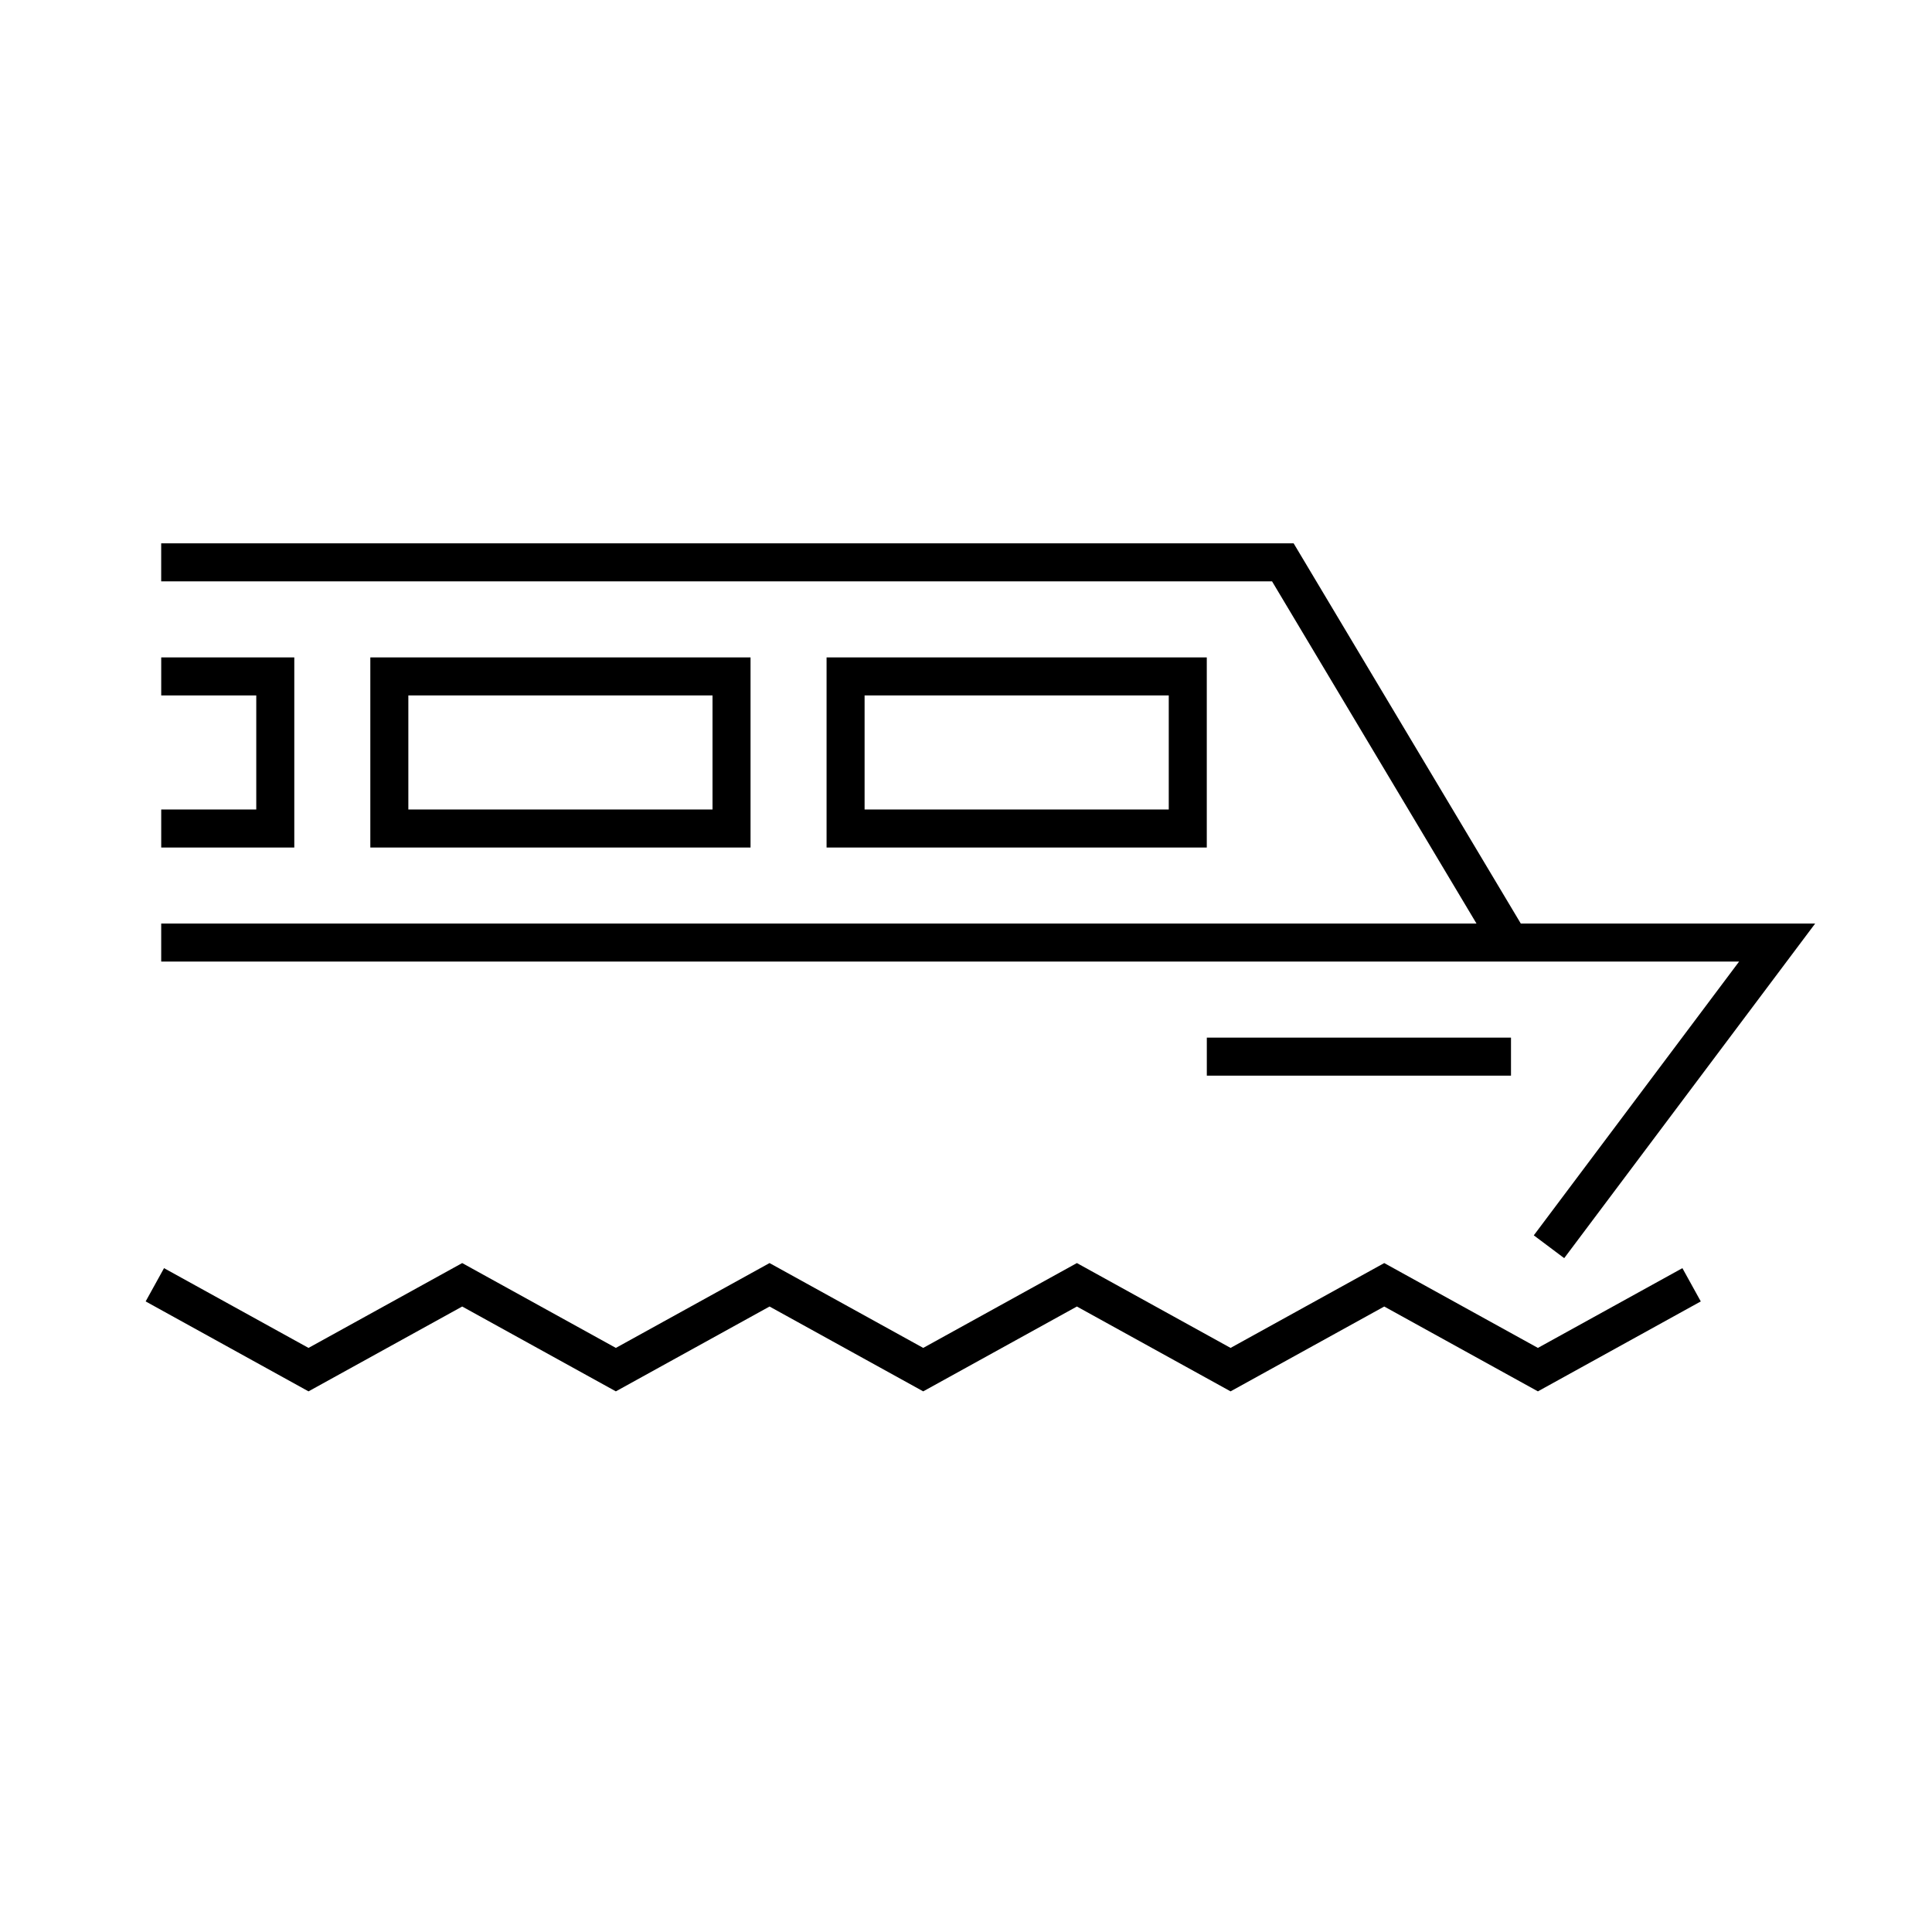
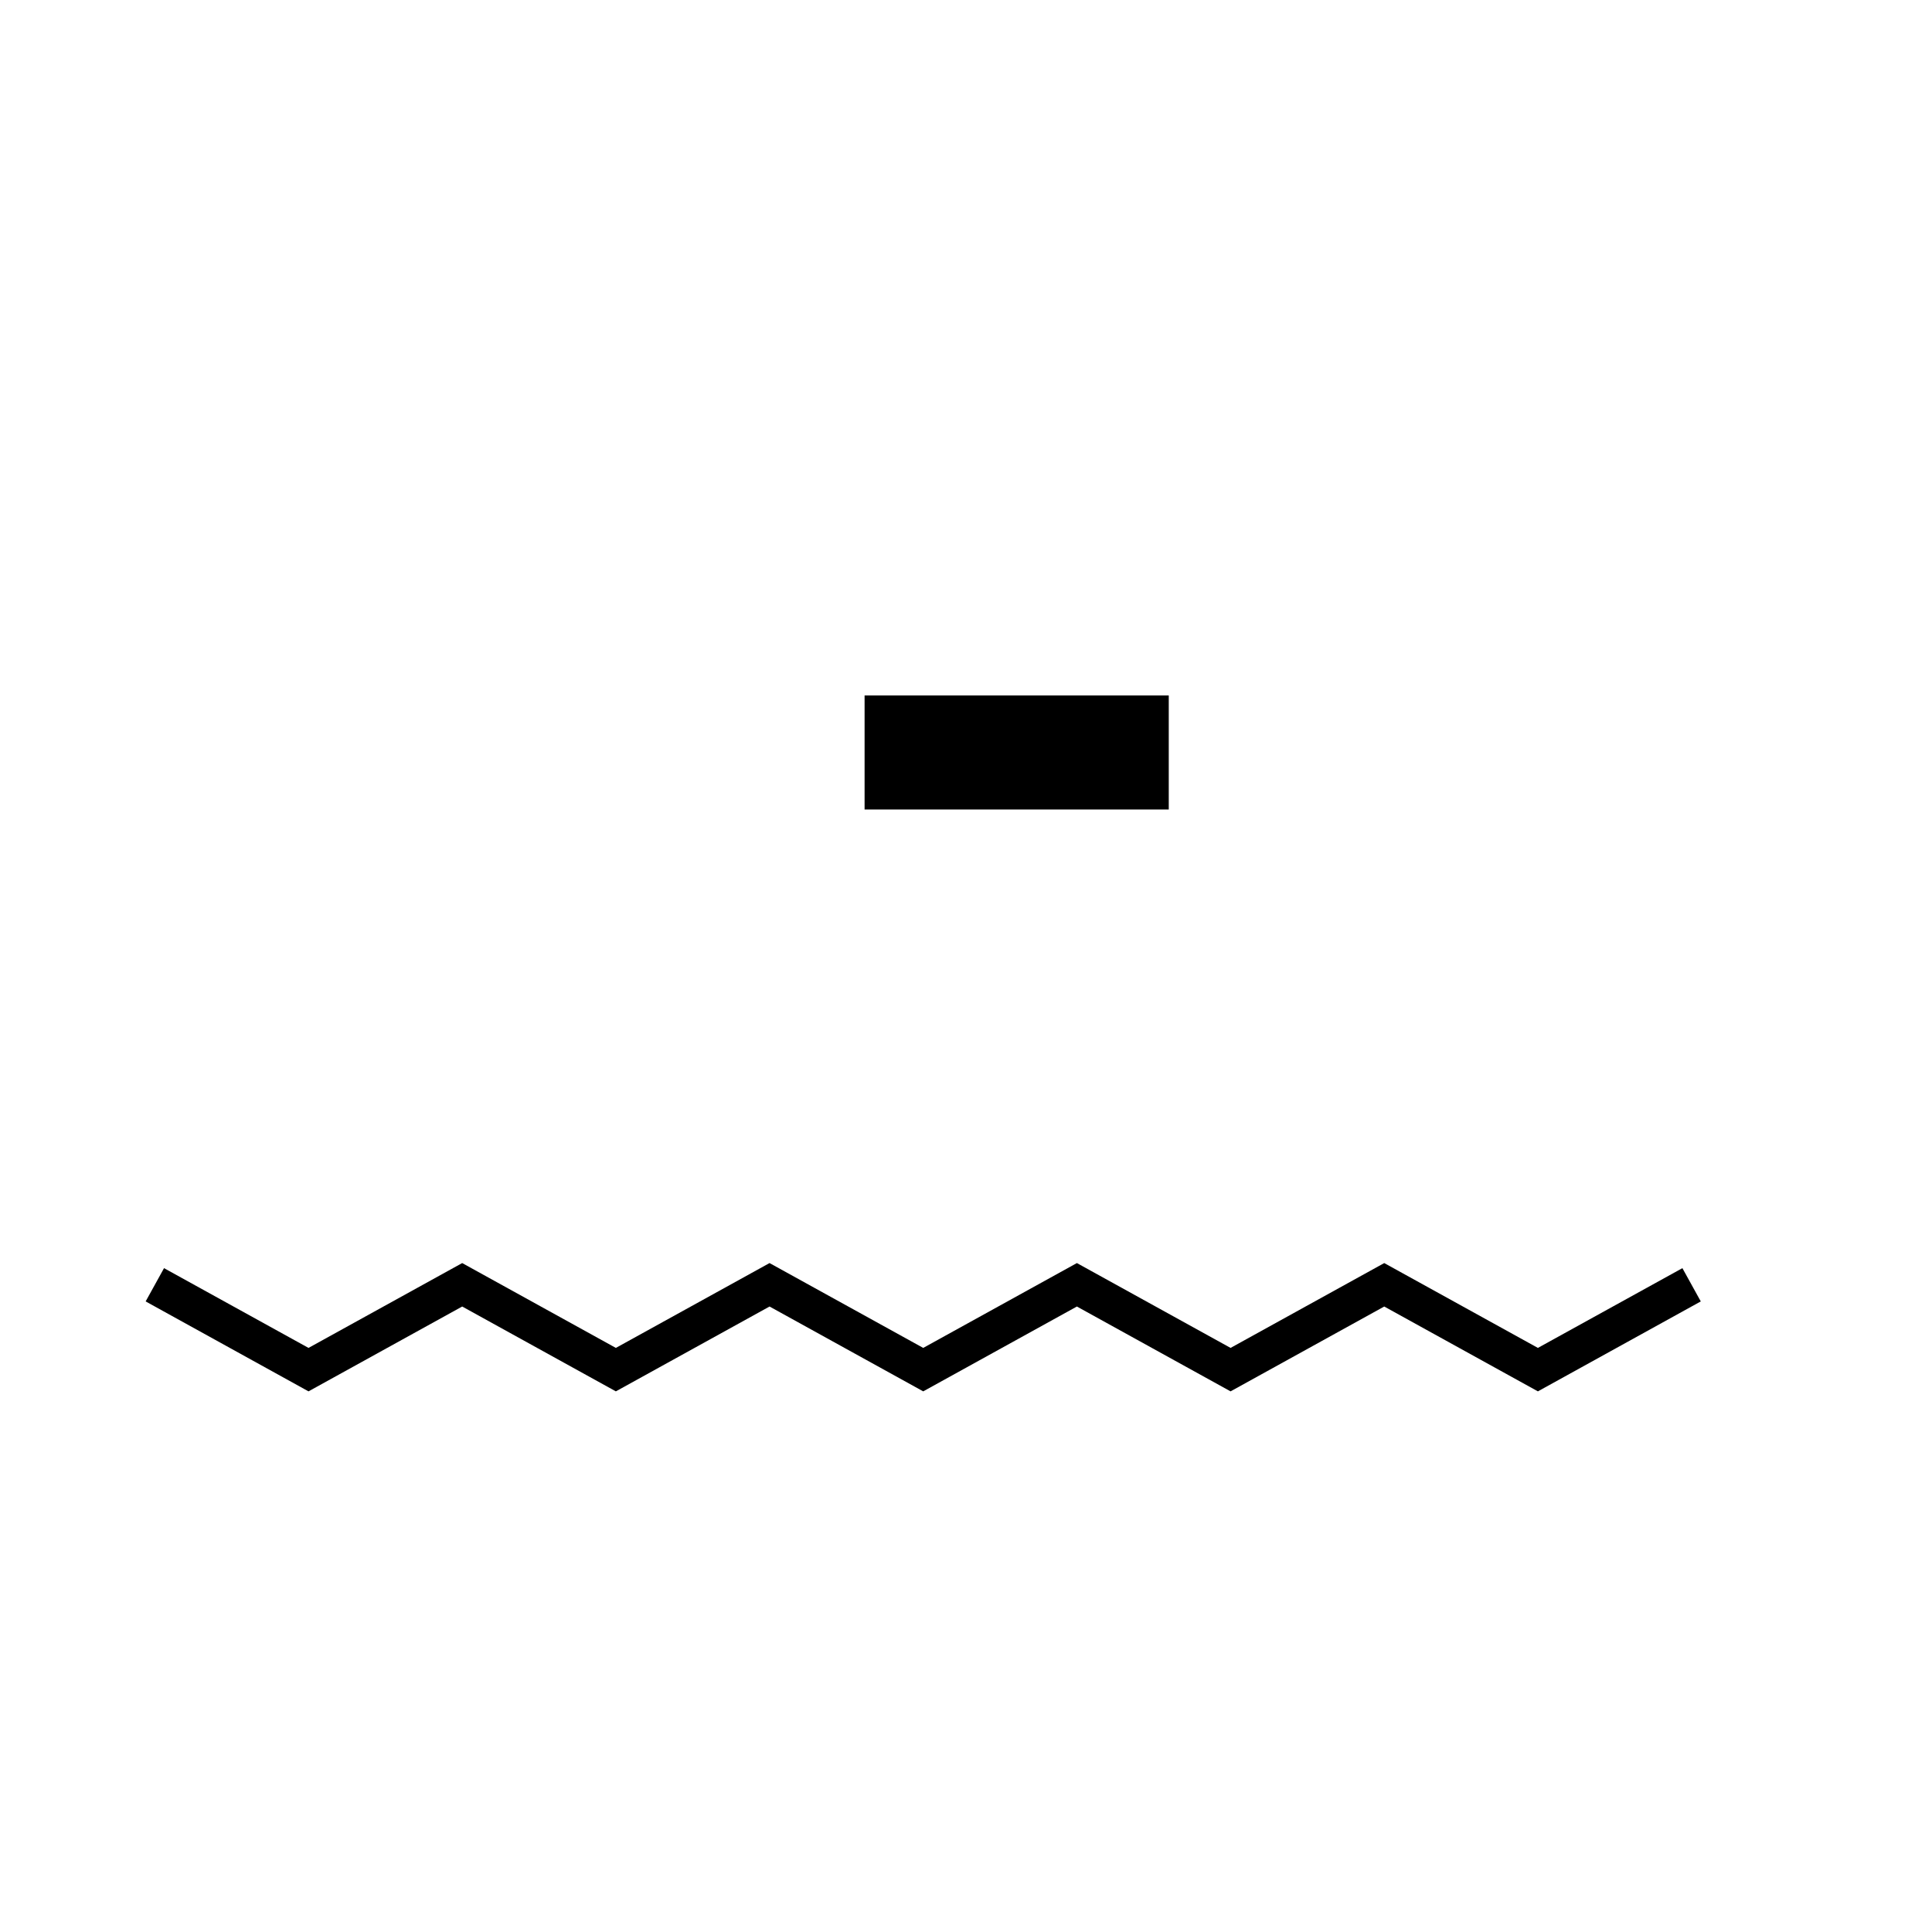
<svg xmlns="http://www.w3.org/2000/svg" fill="#000000" width="800px" height="800px" version="1.1" viewBox="144 144 512 512">
  <g>
-     <path d="m221.99 318.22h-35.266v10.078h25.188v30.227h-25.188v10.078h35.266z" />
-     <path d="m242.14 318.22v50.383h100.76v-50.383zm90.684 40.305h-80.609v-30.23h80.609z" />
-     <path d="m363.05 318.22v50.383h100.76v-50.383zm90.684 40.305h-80.609v-30.23h80.609z" />
+     <path d="m363.05 318.22v50.383v-50.383zm90.684 40.305h-80.609v-30.23h80.609z" />
    <path d="m551.56 501.21-40.723-22.484-40.723 22.484-40.727-22.484-40.723 22.484-40.727-22.484-40.727 22.484-40.723-22.484-40.727 22.484-38.289-21.137-4.871 8.816 43.16 23.836 40.727-22.484 40.723 22.484 40.727-22.484 40.727 22.484 40.723-22.484 40.727 22.484 40.723-22.484 40.723 22.484 43.164-23.836-4.871-8.816z" />
-     <path d="m550.47 471.38 8.059 6.043 66.504-88.672h-78.004l-60.203-100.76h-300.11v10.074h294.39l54.184 90.688h-348.57v10.074h418.16z" />
-     <path d="m463.82 418.98h80.609v10.078h-80.609z" />
  </g>
</svg>